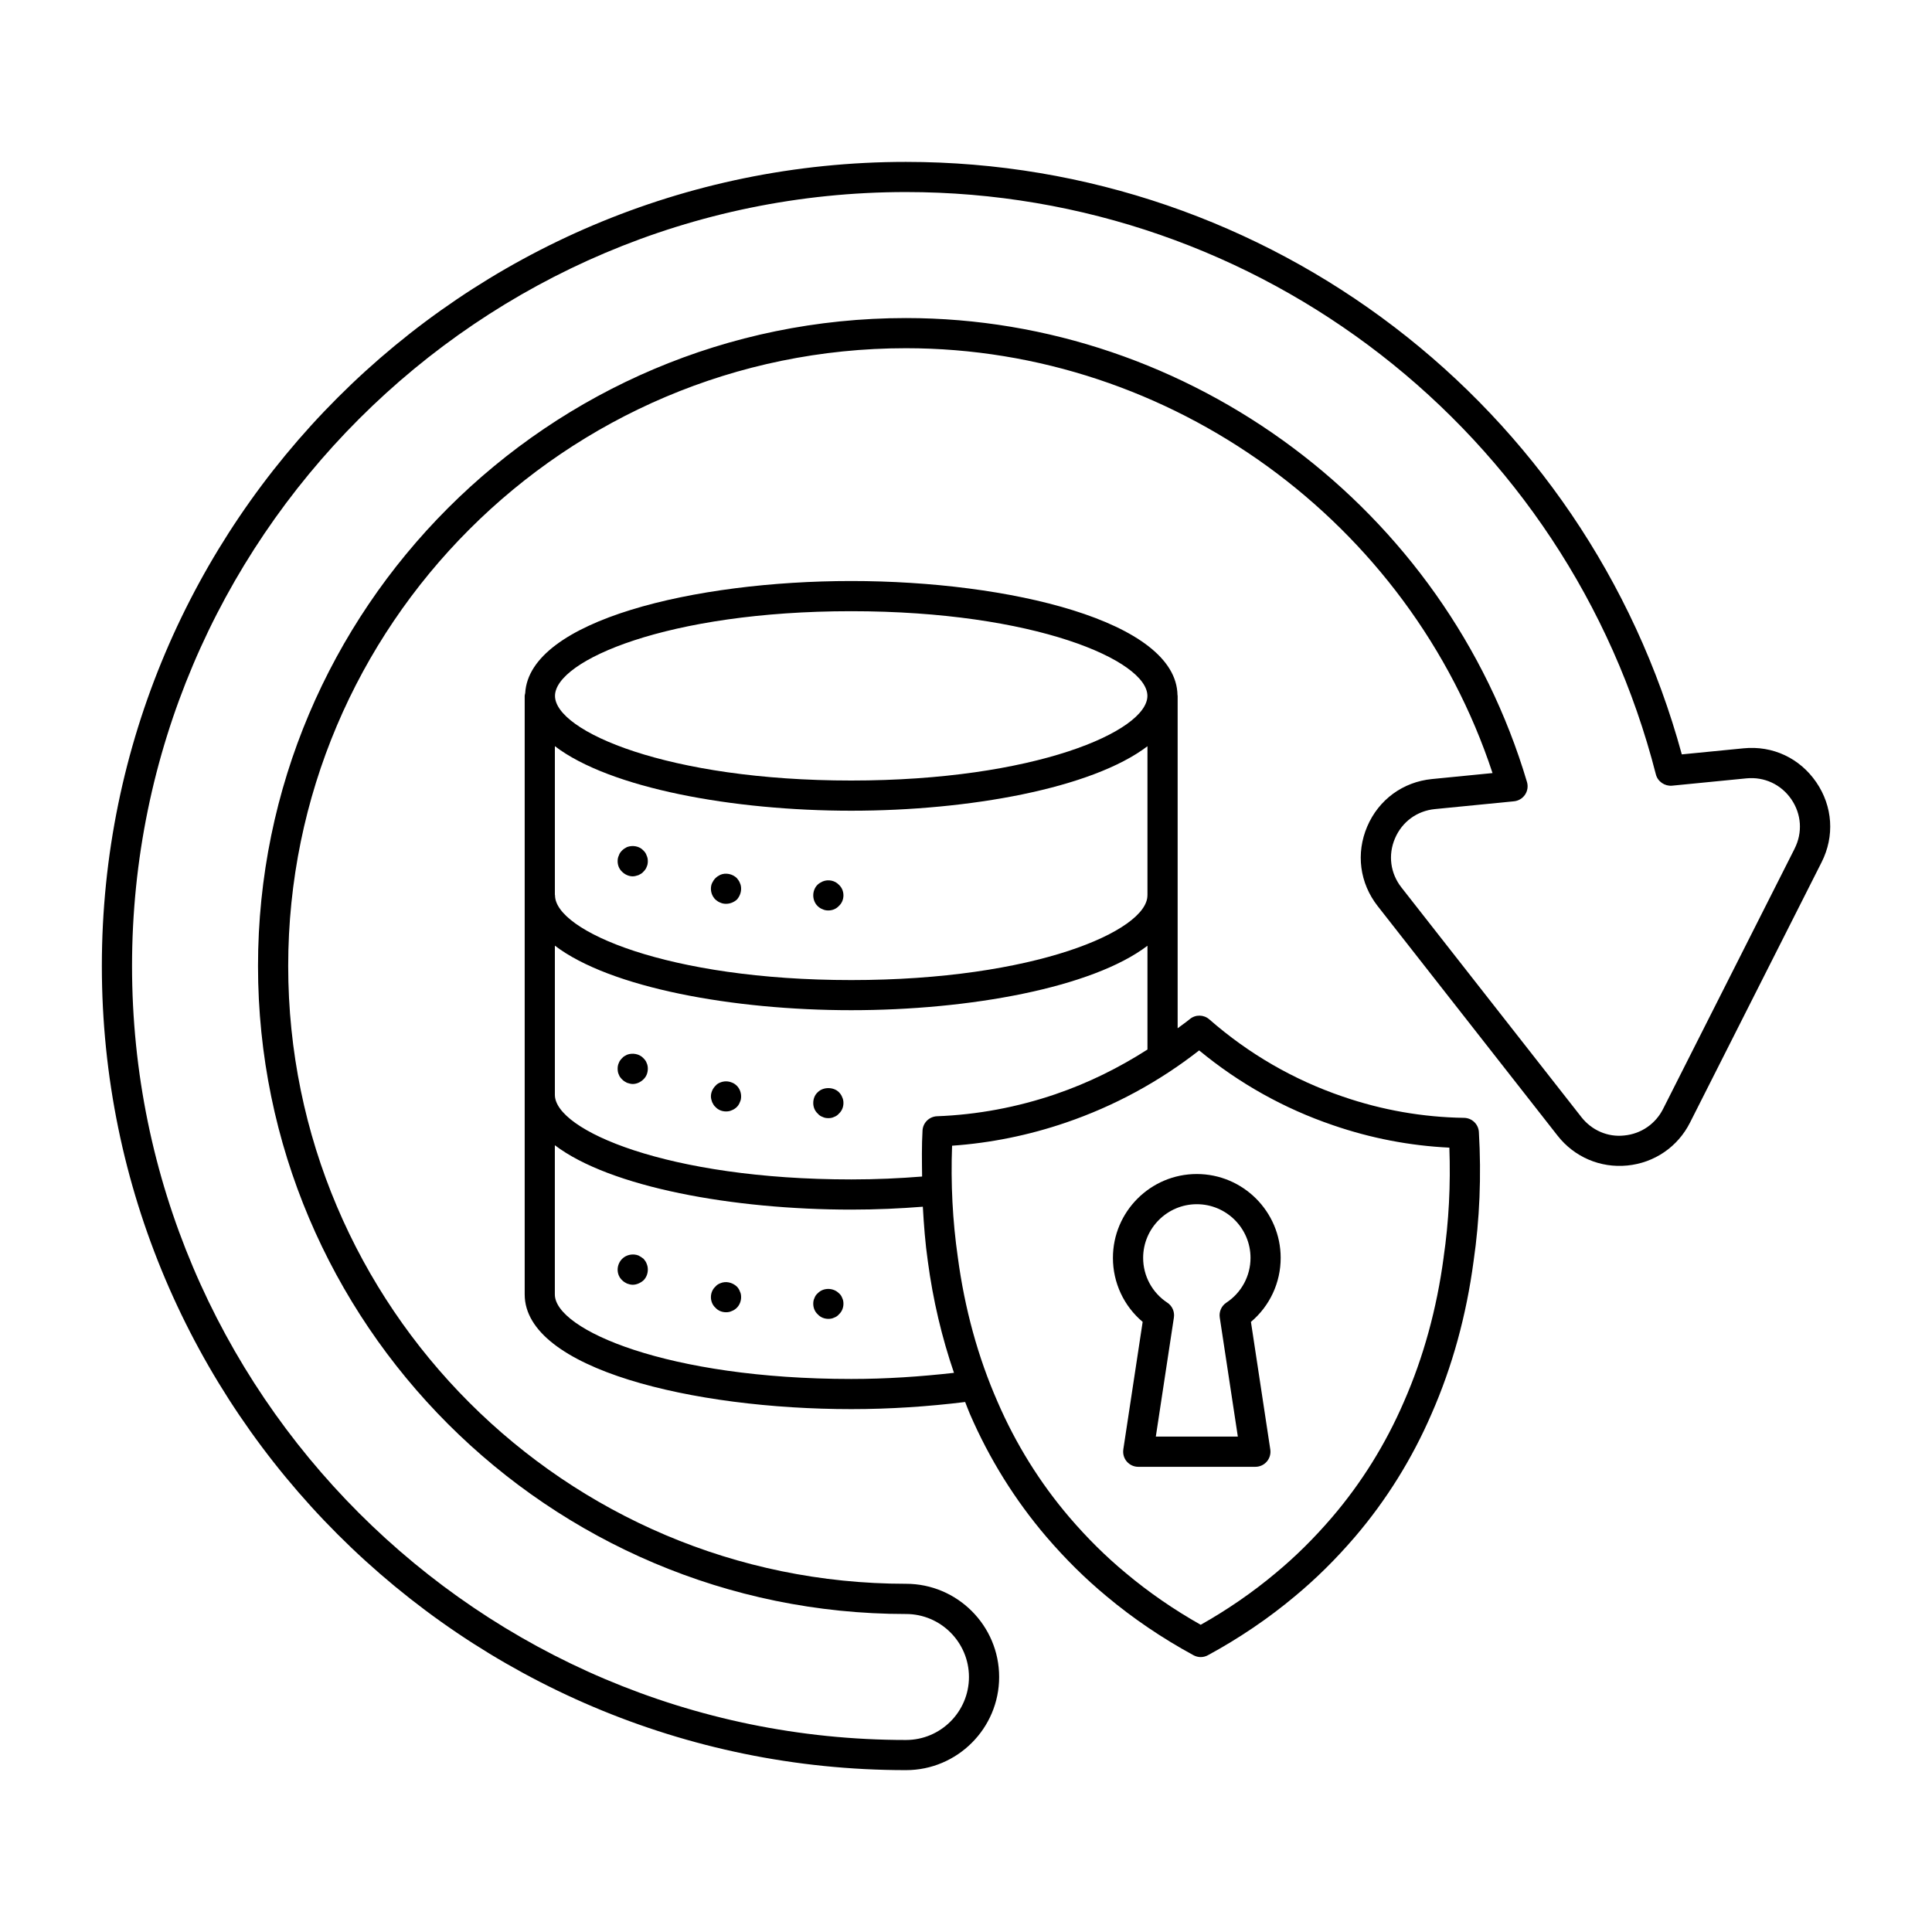
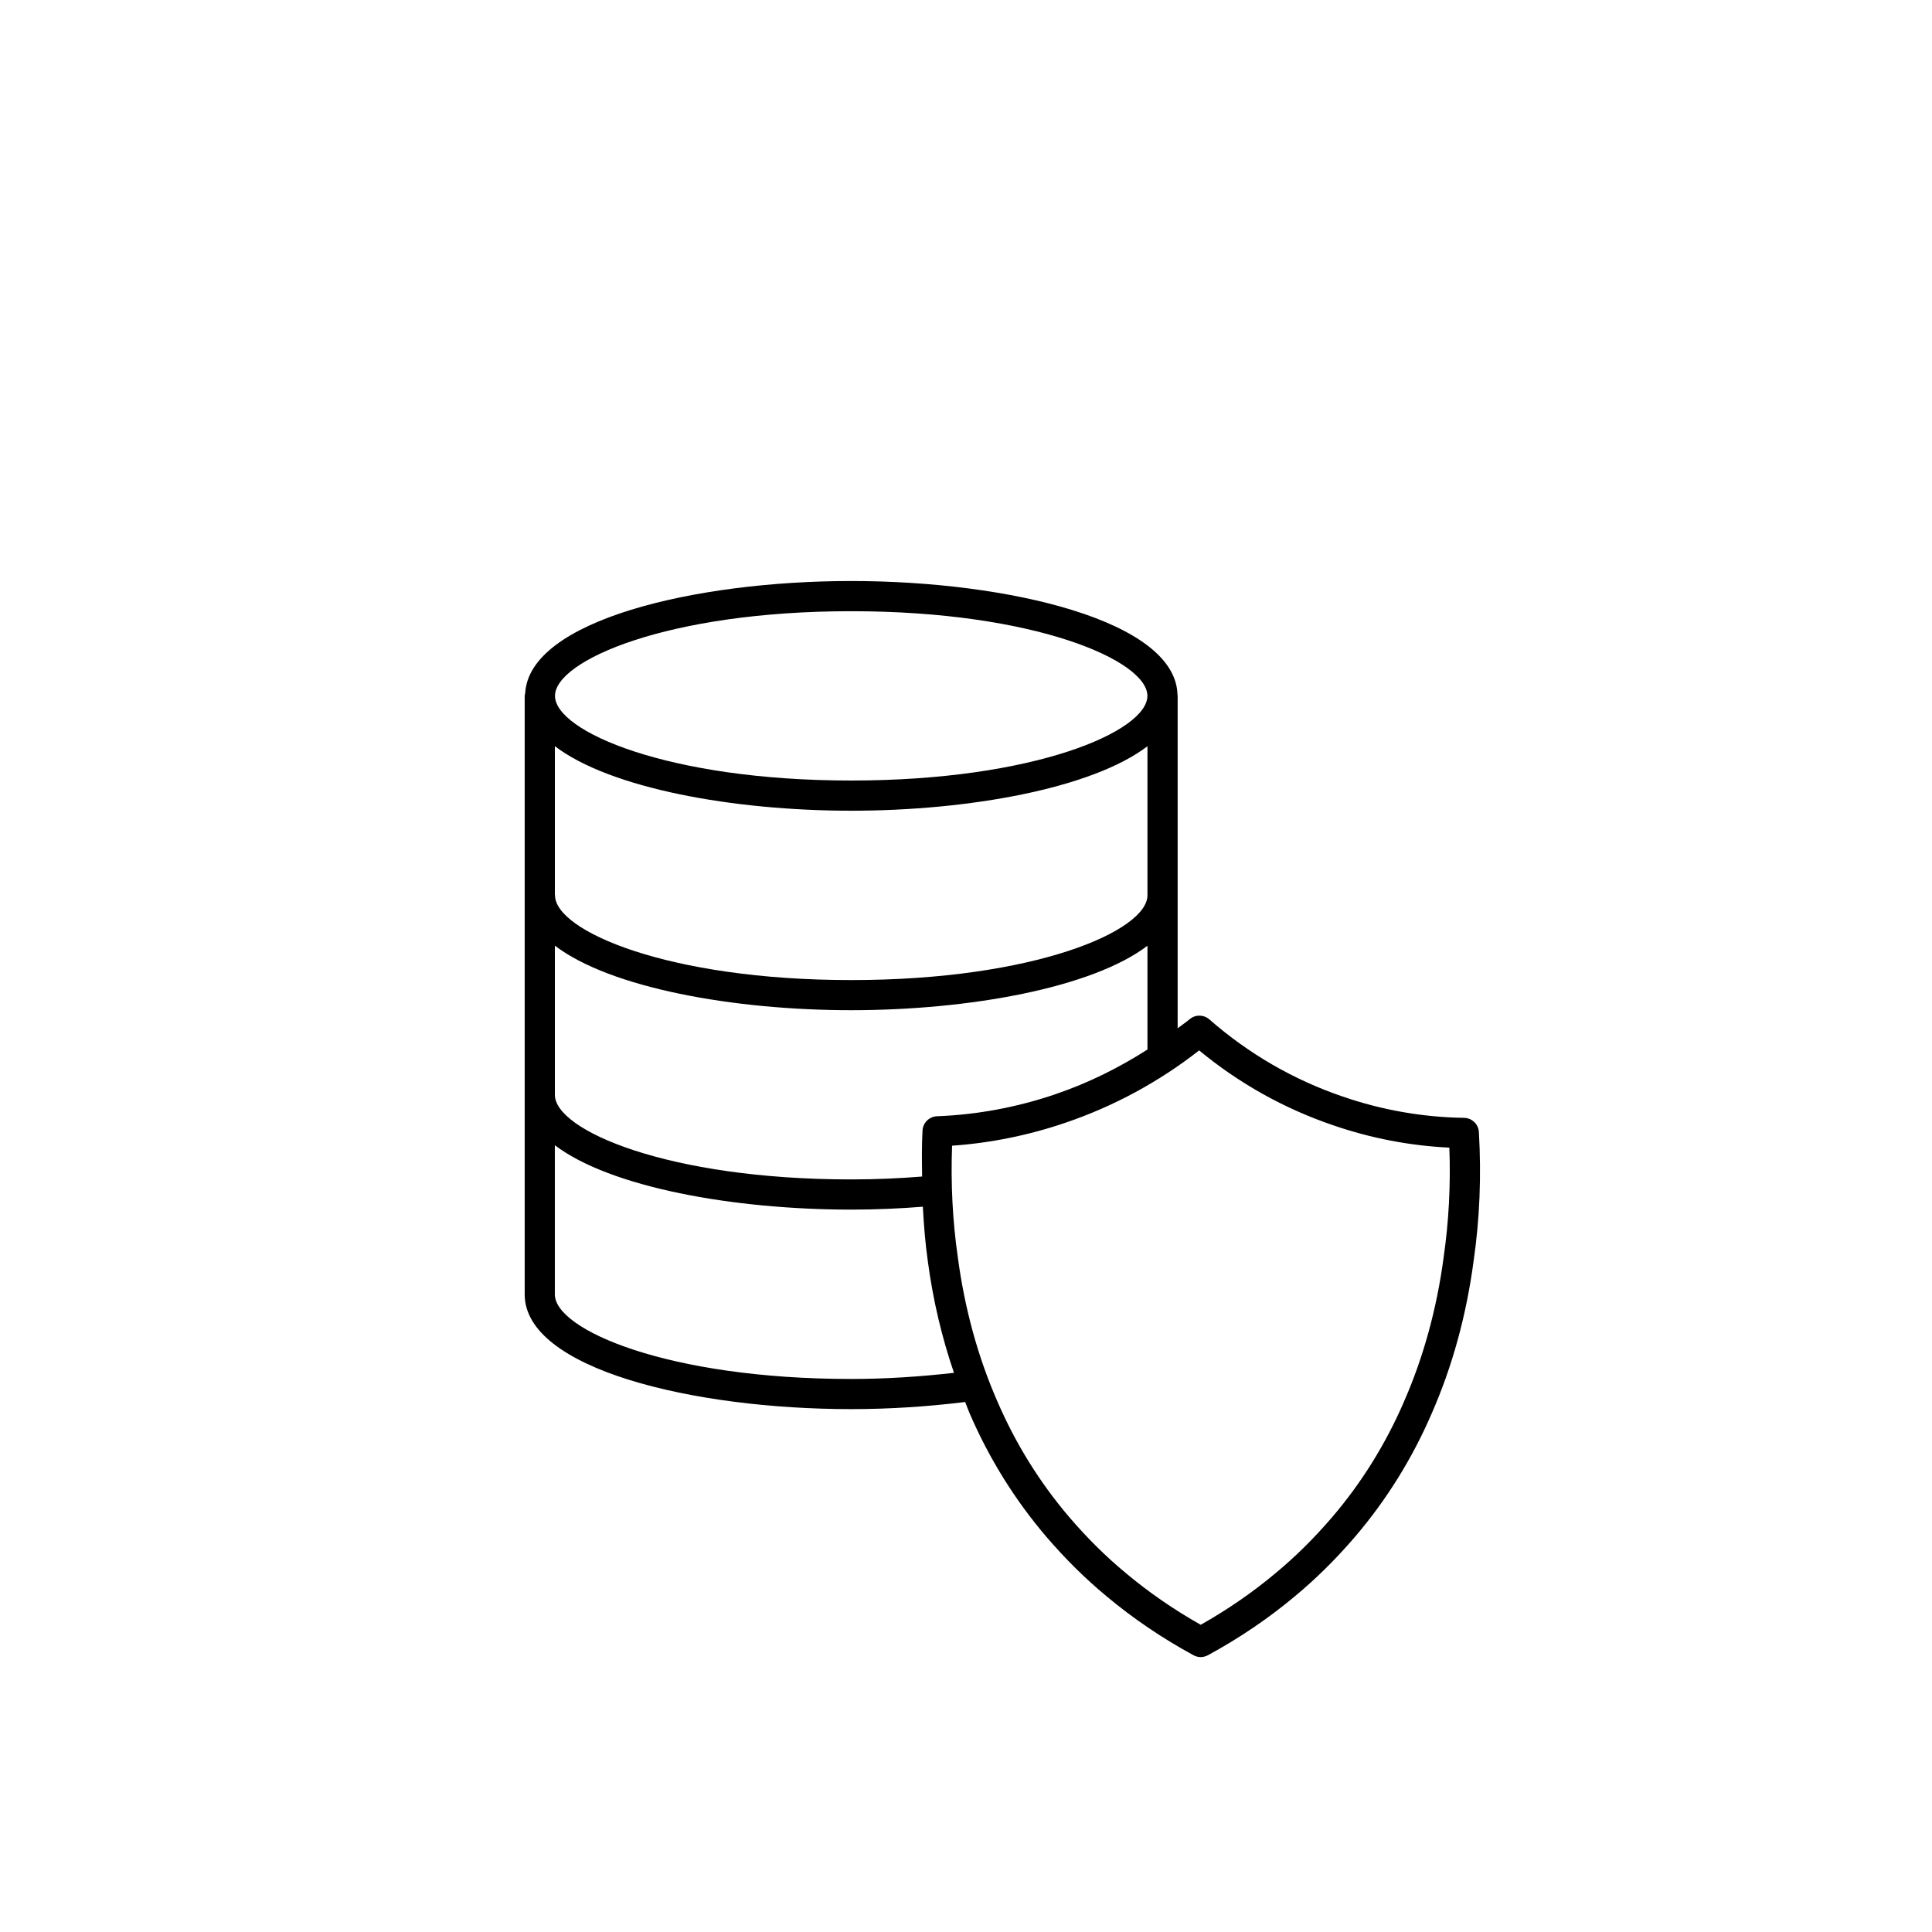
<svg xmlns="http://www.w3.org/2000/svg" id="Layer_1" viewBox="0 0 64 64">
-   <path d="m57.756,24.789l-2.044.201c-3.157-11.579-13.664-19.627-25.701-19.627C15.323,5.362,3.374,17.312,3.374,32s11.95,26.638,26.638,26.638c1.702,0,3.086-1.385,3.086-3.086s-1.385-3.087-3.086-3.087c-11.284,0-20.465-9.181-20.465-20.465S18.727,11.535,30.011,11.535c8.783,0,16.687,5.756,19.431,14.074l-2.007.198c-.962.095-1.764.683-2.144,1.572-.38.89-.25,1.875.346,2.636l5.961,7.607c.554.707,1.416,1.076,2.311.987.894-.088,1.669-.618,2.074-1.42l4.359-8.625c.437-.863.371-1.854-.176-2.652-.547-.798-1.444-1.22-2.41-1.123Zm1.693,3.324l-4.359,8.625c-.25.494-.729.822-1.28.876-.553.063-1.084-.174-1.425-.609l-5.961-7.607c-.368-.469-.448-1.078-.213-1.626.234-.549.729-.912,1.322-.97l2.62-.258c.148-.015.282-.095.366-.219.083-.124.107-.278.064-.421-2.687-9.048-11.146-15.368-20.571-15.368-11.836,0-21.465,9.629-21.465,21.465s9.629,21.465,21.465,21.465c1.15,0,2.086.937,2.086,2.087s-.936,2.086-2.086,2.086c-14.137,0-25.638-11.501-25.638-25.638S15.875,6.362,30.011,6.362c11.723,0,21.938,7.933,24.842,19.291.061.239.295.394.533.374l2.467-.243h0c.592-.058,1.15.201,1.487.693.337.492.378,1.104.108,1.636Z" style="stroke-width:0" />
  <path d="m39.006,23.029c-.035-2.456-5.584-3.782-10.809-3.782-5.177,0-10.665,1.303-10.799,3.716-.005.029-.017.056-.017.086v19.83c0,2.468,5.575,3.8,10.82,3.8,1.287,0,2.549-.086,3.771-.236.053.129.098.262.154.389.643,1.489,1.498,2.862,2.541,4.082.633.736,1.282,1.378,1.982,1.959.881.738,1.853,1.397,2.888,1.959.074.04.156.061.238.061s.164-.021.238-.061c1.036-.562,2.008-1.221,2.886-1.957.702-.583,1.351-1.225,1.984-1.962,1.041-1.218,1.896-2.591,2.539-4.078.685-1.558,1.153-3.258,1.392-5.055.202-1.384.261-2.823.176-4.279-.015-.262-.23-.467-.492-.471-1.363-.02-2.714-.256-4.016-.704-1.626-.554-3.114-1.414-4.421-2.557-.186-.163-.459-.166-.647-.01-.13.108-.269.201-.403.304v-11.015c0-.007-.004-.014-.004-.021Zm-4.025,13.212c-1.281.438-2.607.686-3.941.736-.257.011-.465.214-.48.471-.03.512-.02,1.019-.014,1.526-.732.059-1.51.096-2.345.096-6.084,0-9.82-1.631-9.82-2.801v-4.943c1.832,1.398,5.914,2.138,9.817,2.138s7.979-.739,9.813-2.135v3.438c-.948.607-1.958,1.107-3.029,1.473Zm3.029-6.585s0,.003,0,.005c0,1.171-3.733,2.805-9.812,2.805s-9.812-1.633-9.812-2.805c0-.009-.004-.016-.005-.024v-4.919c1.832,1.398,5.914,2.138,9.817,2.138s7.979-.74,9.813-2.136v4.936Zm-9.813-9.409c6.079,0,9.812,1.634,9.812,2.805s-3.733,2.804-9.812,2.804-9.812-1.633-9.812-2.804,3.733-2.805,9.812-2.805Zm.003,25.433c-6.084,0-9.82-1.631-9.82-2.8v-4.943c1.835,1.395,5.917,2.133,9.82,2.133.841,0,1.626-.037,2.37-.096.034.607.08,1.212.165,1.803.171,1.29.465,2.528.867,3.7-1.106.125-2.242.203-3.402.203Zm11.522-10.885c1.327,1.095,2.817,1.928,4.435,2.479,1.251.431,2.546.68,3.855.743.045,1.233-.018,2.45-.189,3.623,0,.002,0,.004,0,.007-.227,1.704-.669,3.315-1.317,4.79-.604,1.398-1.406,2.687-2.381,3.826-.596.694-1.206,1.298-1.866,1.846-.761.638-1.596,1.214-2.484,1.714-.887-.5-1.722-1.076-2.485-1.716-.658-.546-1.268-1.149-1.863-1.843-.977-1.143-1.778-2.43-2.383-3.83-.646-1.472-1.089-3.083-1.316-4.793-.173-1.2-.236-2.438-.189-3.688,1.276-.089,2.542-.346,3.768-.765,1.601-.547,3.085-1.351,4.418-2.393Z" style="stroke-width:0" />
-   <path d="M37.212 48.015c-.022.145.02.291.115.401.095.11.233.174.379.174h3.88c.146 0 .284-.063.379-.174.095-.11.137-.257.115-.401l-.641-4.226c.622-.524.985-1.296.985-2.12 0-1.532-1.247-2.778-2.779-2.778s-2.778 1.246-2.778 2.778c0 .824.363 1.596.985 2.12l-.641 4.226Zm2.434-8.124c.981 0 1.779.798 1.779 1.778 0 .598-.299 1.152-.8 1.483-.163.107-.248.299-.219.492l.599 3.945h-2.717l.599-3.945c.029-.193-.056-.385-.219-.492-.501-.331-.8-.886-.8-1.483 0-.98.798-1.778 1.778-1.778ZM21.31 28.17c-.13-.14-.35-.18-.54-.11-.06.03-.12.07-.16.11-.05.05-.09.1-.11.17-.03.06-.04.12-.04.19 0 .13.05.26.15.35.09.09.22.15.35.15.06 0 .13-.02.19-.04.06-.03.12-.06.16-.11.05-.05.09-.1.11-.16.03-.06.04-.13.04-.19 0-.07-.01-.13-.04-.19-.02-.07-.06-.12-.11-.17ZM24.41 29.09c-.14-.14-.37-.19-.55-.11-.06.03-.11.06-.16.11-.05.05-.08.1-.11.16s-.04.13-.04.19c0 .13.05.26.15.36.05.04.1.08.16.1.06.03.13.04.19.04.13 0 .26-.05.36-.14.09-.1.14-.23.14-.36 0-.06-.01-.13-.04-.19-.02-.06-.06-.11-.1-.16ZM27.25 29.2c-.06.03-.12.06-.17.11-.09.09-.14.22-.14.35s.05.26.14.35c.05.05.11.09.17.11.06.03.12.04.19.04.13 0 .26-.05.35-.15.1-.09.15-.22.15-.35s-.05-.26-.15-.35c-.13-.14-.35-.19-.54-.11ZM21.31 35.05c-.13-.14-.36-.18-.54-.11-.06.03-.12.061-.16.11-.05.05-.09.1-.11.16-.03.06-.04.13-.04.189 0 .07.01.141.04.2.02.061.06.11.11.16s.1.08.16.11c.06.02.13.04.19.04.13 0 .26-.061.35-.15.1-.09.15-.22.15-.36 0-.06-.01-.13-.04-.189-.02-.061-.06-.11-.11-.16ZM24.24 35.859c-.12-.05-.26-.05-.38 0-.06.021-.12.061-.16.11-.09.09-.15.22-.15.35 0 .07.02.131.04.19.03.06.06.12.11.16.09.1.22.149.35.149.07 0 .13-.01.19-.039.06-.021.12-.061.17-.11.04-.04.08-.101.1-.16.03-.06.04-.12.04-.19 0-.13-.05-.26-.14-.35-.05-.05-.11-.09-.17-.11ZM27.79 36.18c-.18-.18-.52-.18-.7 0-.1.09-.15.22-.15.36 0 .13.05.26.15.35.04.05.1.09.16.11.06.03.12.04.19.04.07 0 .13-.01.19-.04.06-.021.12-.061.16-.11.1-.09.15-.22.15-.35 0-.07-.01-.13-.04-.19-.02-.06-.06-.12-.11-.17ZM21.32 41.7c-.05-.04-.11-.08-.17-.11-.18-.07-.4-.03-.54.11-.09.09-.15.22-.15.359 0 .13.05.26.15.351.05.05.1.08.16.109.06.021.12.04.19.04.13 0 .26-.06.36-.149.09-.091.14-.221.14-.351 0-.069-.01-.13-.04-.2-.02-.06-.06-.109-.1-.159ZM24.41 42.62c-.15-.141-.37-.19-.55-.11-.06.021-.12.06-.16.11-.1.09-.15.22-.15.35s.05.26.15.35c.09.101.22.15.35.15.07 0 .13-.01.19-.04.06-.02.12-.06.17-.11.09-.09.14-.22.14-.35 0-.07-.01-.13-.04-.189-.02-.061-.06-.12-.1-.16ZM27.79 42.84c-.19-.19-.52-.19-.7 0-.05.04-.09.1-.11.16-.03.06-.04.12-.04.189 0 .13.05.261.15.351.09.1.22.149.35.149.07 0 .13-.01.19-.04.06-.02.12-.06.16-.109.1-.09.15-.221.15-.351 0-.069-.01-.13-.04-.189-.02-.061-.06-.12-.11-.16Z" style="stroke-width:0" />
</svg>